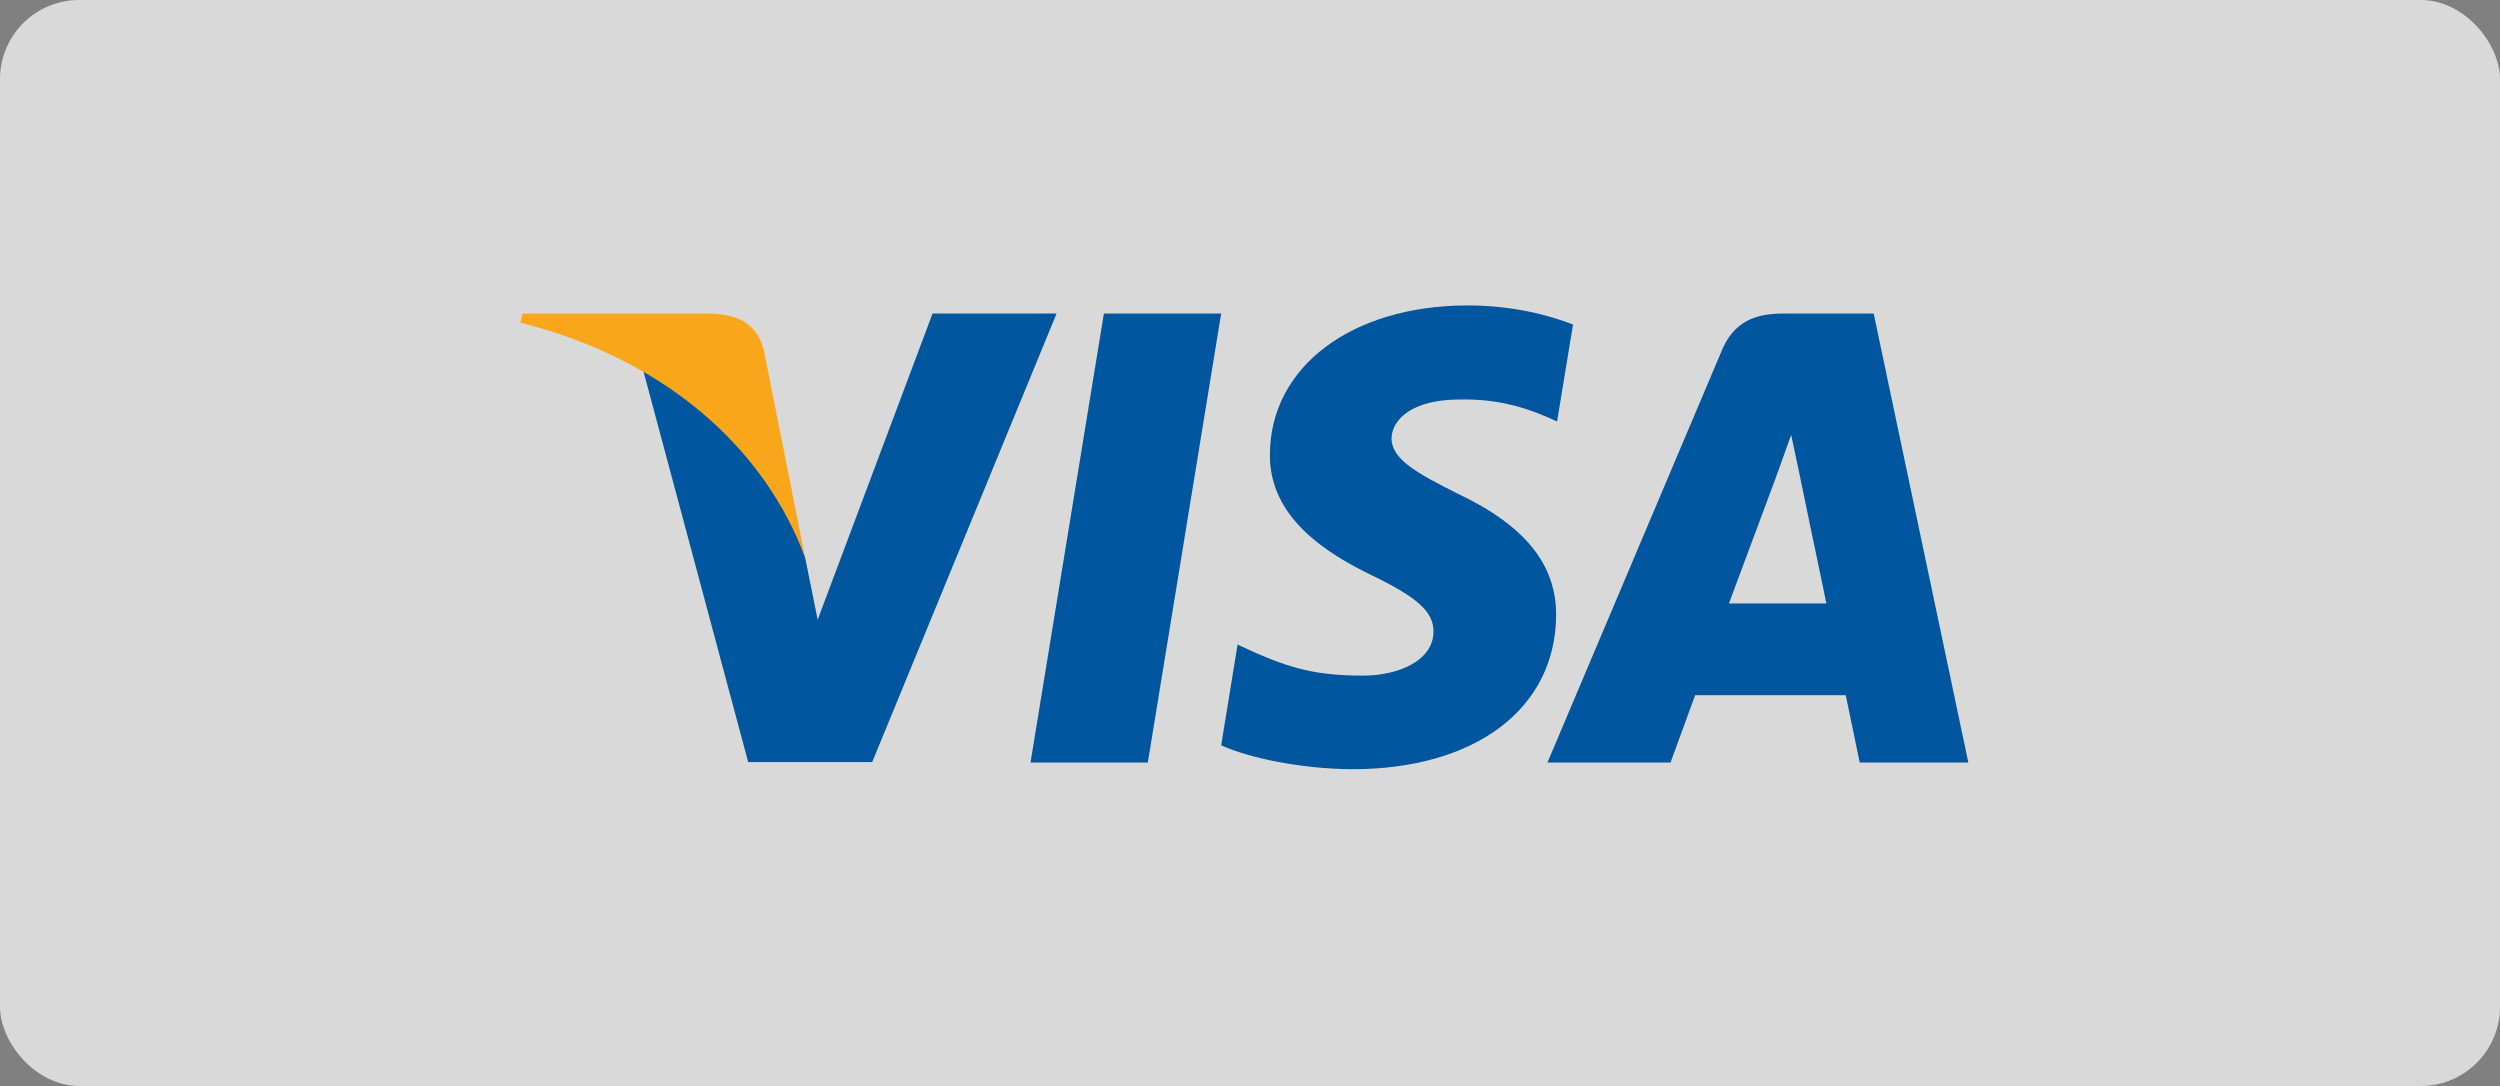
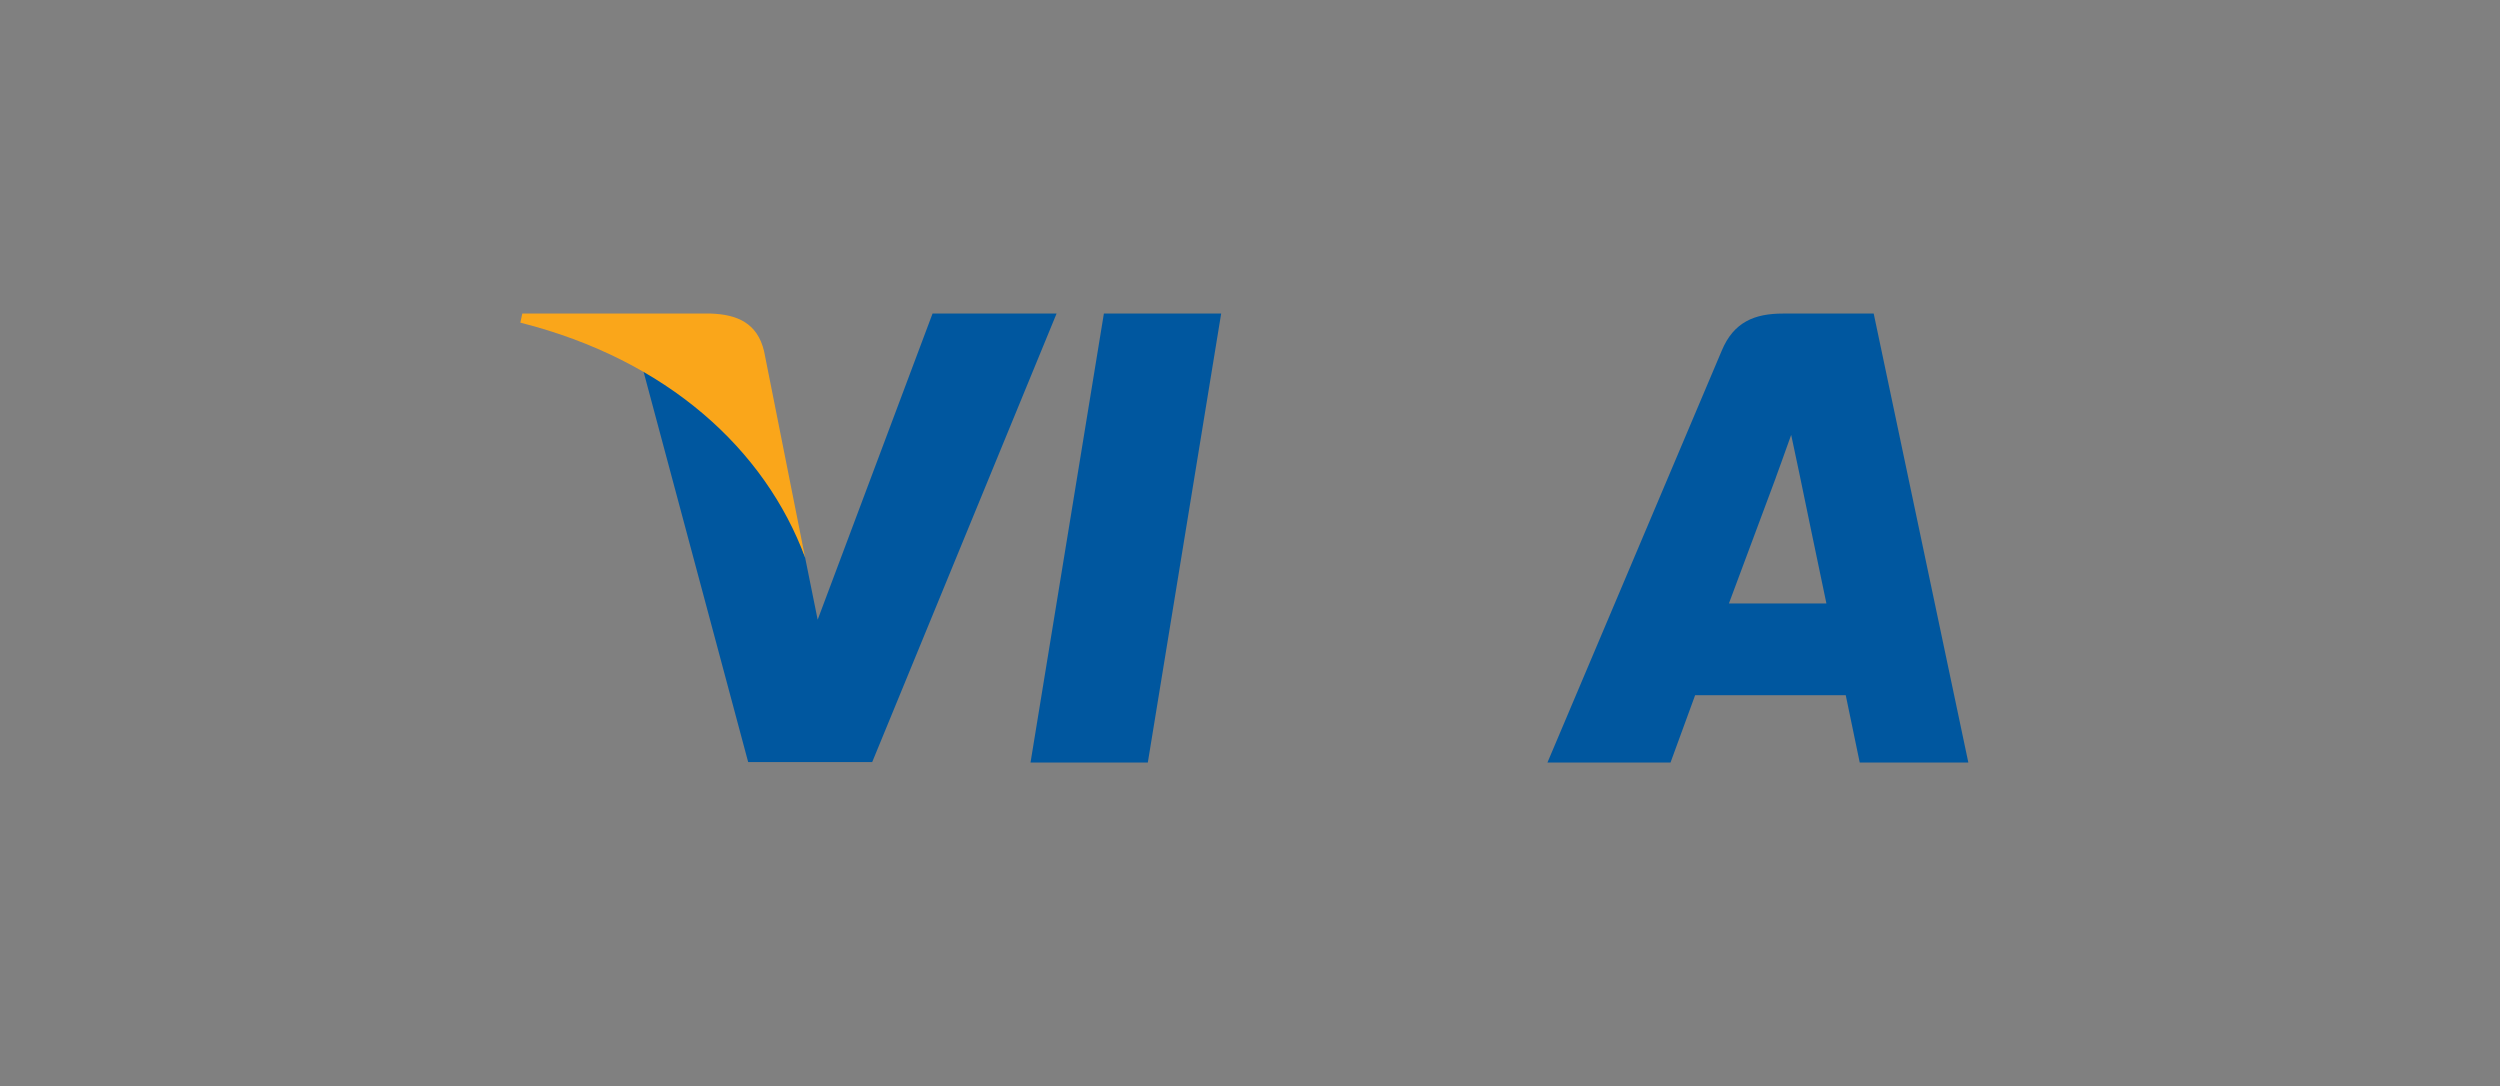
<svg xmlns="http://www.w3.org/2000/svg" width="221" height="96" viewBox="0 0 221 96" fill="none">
  <rect x="0" y="0" width="221" height="96" fill="#808080" stroke="none" />
-   <rect width="221" height="96" rx="7" fill="white" fill-opacity="0.7" />
  <g clip-path="url(#clip0_614_1163)">
    <path d="M101.467 67.408H91.098L97.583 27.719H107.951L101.467 67.408Z" fill="#00579F" />
-     <path d="M139.055 28.69C137.01 27.887 133.766 27 129.755 27C119.515 27 112.305 32.404 112.26 40.131C112.175 45.831 117.423 48.997 121.348 50.898C125.359 52.84 126.723 54.108 126.723 55.839C126.682 58.498 123.482 59.724 120.496 59.724C116.357 59.724 114.138 59.092 110.768 57.612L109.402 56.978L107.951 65.888C110.383 66.984 114.864 67.957 119.515 68C130.395 68 137.478 62.679 137.562 54.446C137.603 49.928 134.833 46.466 128.858 43.637C125.232 41.821 123.011 40.596 123.011 38.738C123.053 37.049 124.889 35.319 128.983 35.319C132.354 35.234 134.831 36.036 136.707 36.839L137.645 37.26L139.055 28.69Z" fill="#00579F" />
    <path d="M152.836 53.347C153.69 51.067 156.976 42.243 156.976 42.243C156.933 42.328 157.828 39.92 158.34 38.443L159.065 41.863C159.065 41.863 161.028 51.363 161.455 53.347C159.834 53.347 154.884 53.347 152.836 53.347ZM165.635 27.719H157.615C155.142 27.719 153.263 28.436 152.196 31.012L136.794 67.407H147.674C147.674 67.407 149.465 62.509 149.85 61.454C151.043 61.454 161.627 61.454 163.163 61.454C163.46 62.847 164.4 67.407 164.4 67.407H174.001L165.635 27.719Z" fill="#00579F" />
    <path d="M82.437 27.719L72.282 54.783L71.173 49.294C69.295 42.961 63.407 36.079 56.837 32.658L66.138 67.366H77.103L93.401 27.719H82.437Z" fill="#00579F" />
    <path d="M62.853 27.719H46.171L46 28.521C59.013 31.814 67.632 39.753 71.173 49.296L67.546 31.055C66.949 28.52 65.114 27.802 62.853 27.719Z" fill="#FAA61A" />
  </g>
  <defs>
    <clipPath id="clip0_614_1163">
      <rect width="128" height="41" fill="white" transform="translate(46 27)" />
    </clipPath>
  </defs>
</svg>